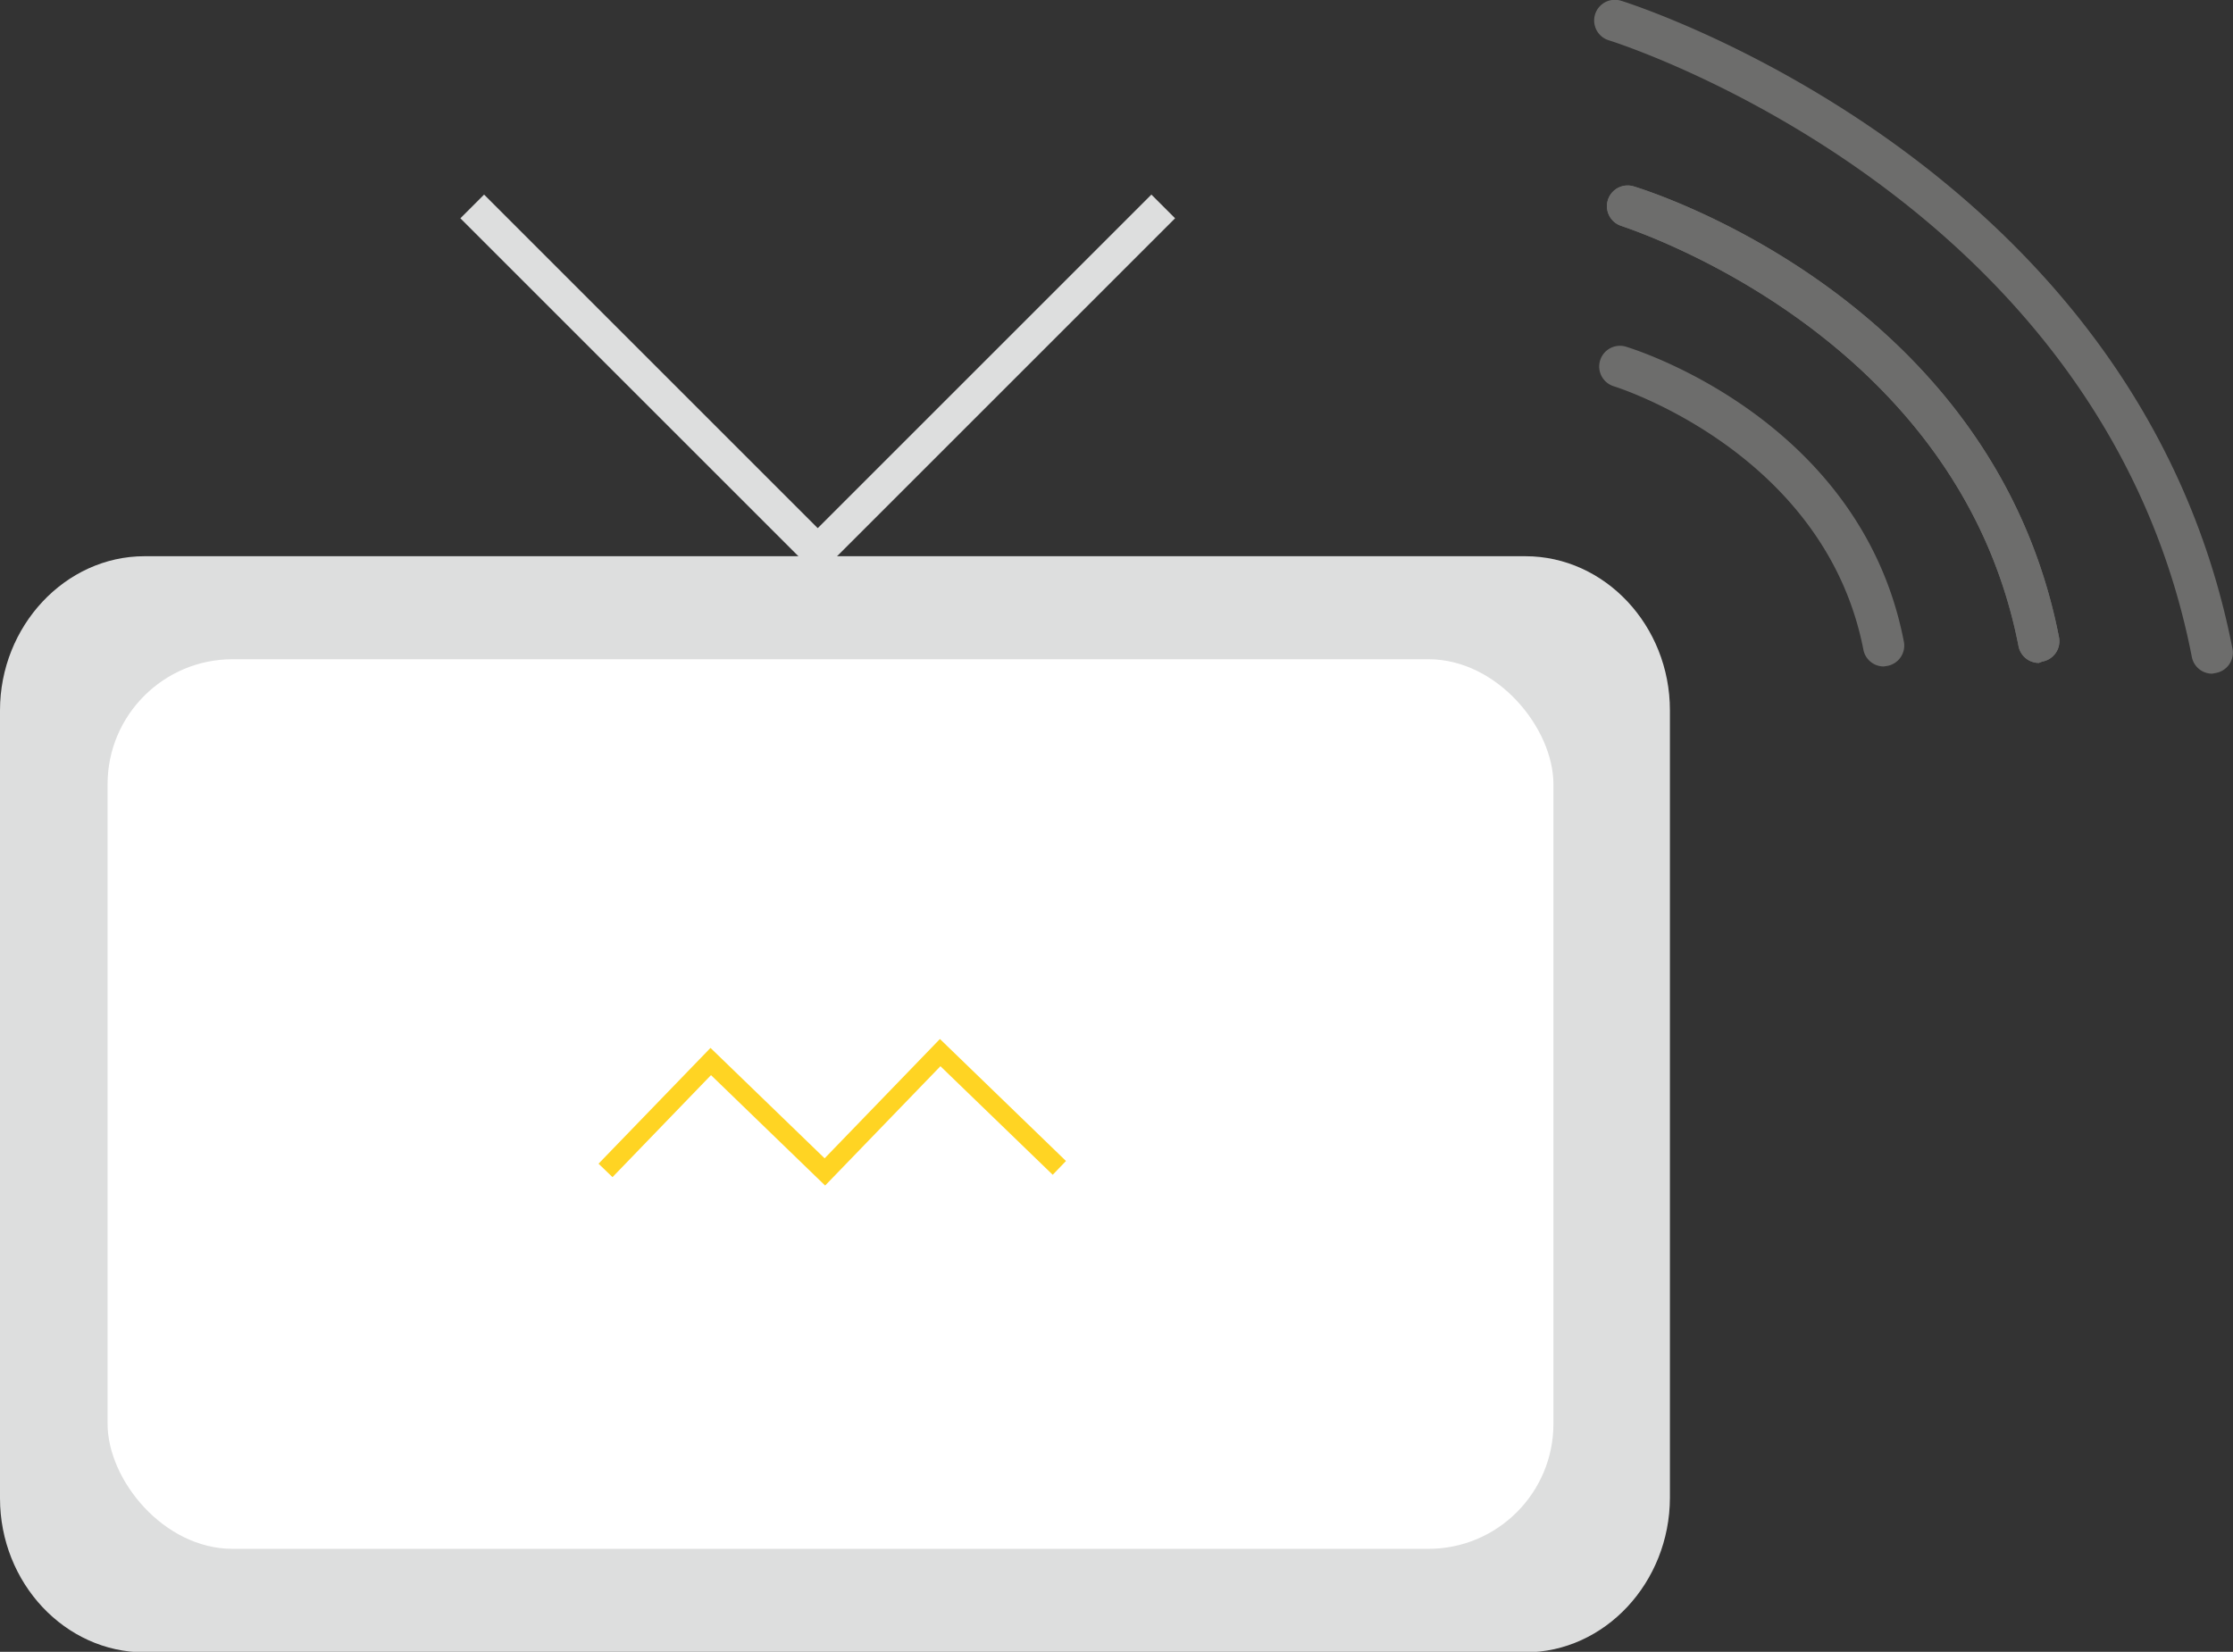
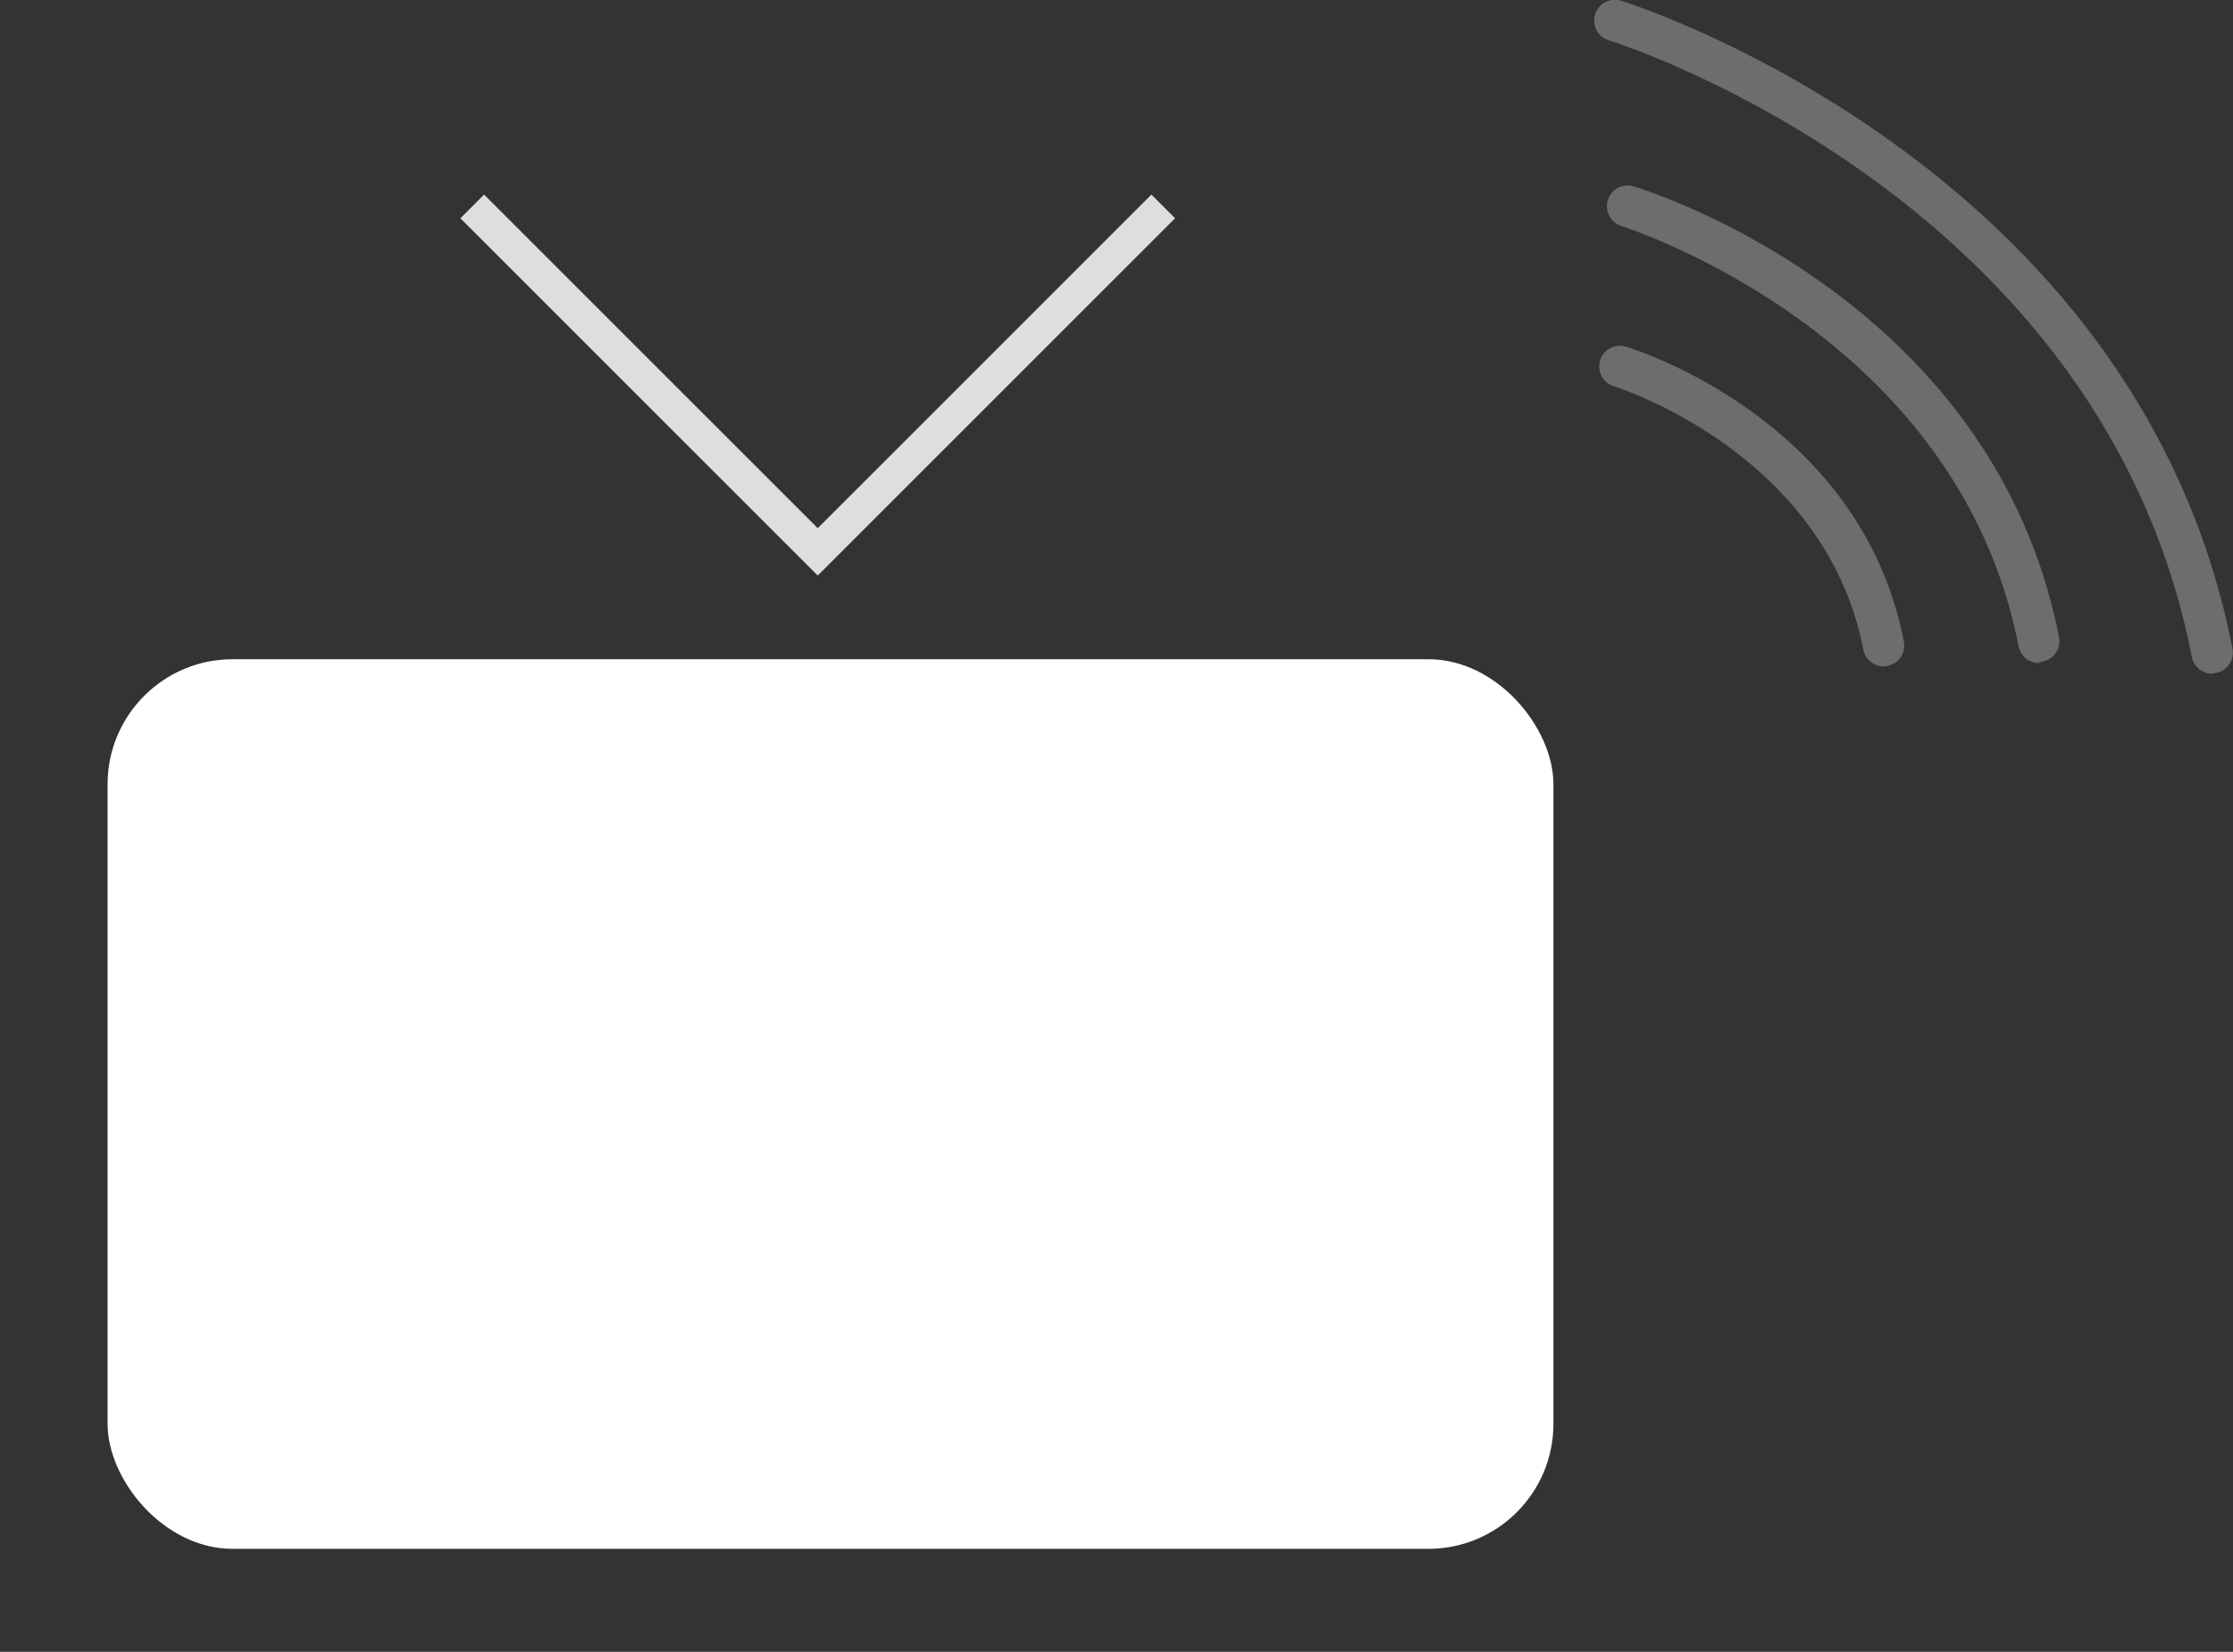
<svg xmlns="http://www.w3.org/2000/svg" id="Calque_1" data-name="Calque 1" viewBox="0 0 132.85 98.3">
  <rect x="0" y="0" width="132.85" height="98.3" fill="#333333" stroke="none" />
  <defs>
    <style>.cls-1{fill:#dddede;}.cls-2{fill:#fff;}.cls-3{fill:#ffd423;}.cls-4{fill:#6d6d6c;}</style>
  </defs>
  <title>tvicon</title>
-   <path class="cls-1" d="M1021.84,632H939.7c-4.73,0-8.6-4.13-8.6-9.17V575.94c0-5,3.87-9.17,8.6-9.17h82.15c4.73,0,8.6,4.13,8.6,9.17V622.8C1030.44,627.85,1026.57,632,1021.84,632Z" transform="translate(-931.1 -533.67)" />
  <rect class="cls-2" x="6.4" y="39.23" width="86.02" height="52.94" rx="7.44" ry="7.44" />
  <polygon class="cls-1" points="48.65 33.38 28.26 12.99 28.8 12.45 48.65 32.3 68.5 12.45 69.04 12.99 48.65 33.38" />
  <polygon class="cls-1" points="48.65 34.25 27.39 12.99 28.8 11.58 48.65 31.43 68.5 11.58 69.91 12.99 48.65 34.25" />
-   <polygon class="cls-3" points="49.09 70.55 42.3 63.98 36.44 70.05 35.61 69.25 42.27 62.36 49.06 68.93 55.92 61.83 63.42 69.09 62.63 69.91 55.95 63.45 49.09 70.55" />
  <path class="cls-4" d="M1043.17,573.33a1.23,1.23,0,0,1-1.21-1c-2.29-11.75-14.71-15.63-14.84-15.67a1.23,1.23,0,0,1,.71-2.36c0.57,0.17,14,4.37,16.54,17.56a1.23,1.23,0,0,1-1,1.44Z" transform="translate(-931.1 -533.67)" />
-   <path class="cls-4" d="M1052.4,573.12a1.23,1.23,0,0,1-1.21-1c-3.65-18.72-23.41-24.9-23.61-25a1.23,1.23,0,0,1,.71-2.36c0.87,0.26,21.38,6.68,25.31,26.84a1.23,1.23,0,0,1-1,1.44Z" transform="translate(-931.1 -533.67)" />
  <path class="cls-4" d="M1052.4,573.12a1.23,1.23,0,0,1-1.21-1c-3.65-18.72-23.41-24.9-23.61-25a1.23,1.23,0,0,1,.71-2.36c0.87,0.26,21.38,6.68,25.31,26.84a1.23,1.23,0,0,1-1,1.44Z" transform="translate(-931.1 -533.67)" />
  <path class="cls-4" d="M1062.71,573.76a1.23,1.23,0,0,1-1.21-1c-5.36-27.49-34.39-36.6-34.68-36.69a1.23,1.23,0,1,1,.71-2.36c0.31,0.09,30.74,9.61,36.39,38.57a1.23,1.23,0,0,1-1,1.44Z" transform="translate(-931.1 -533.67)" />
</svg>